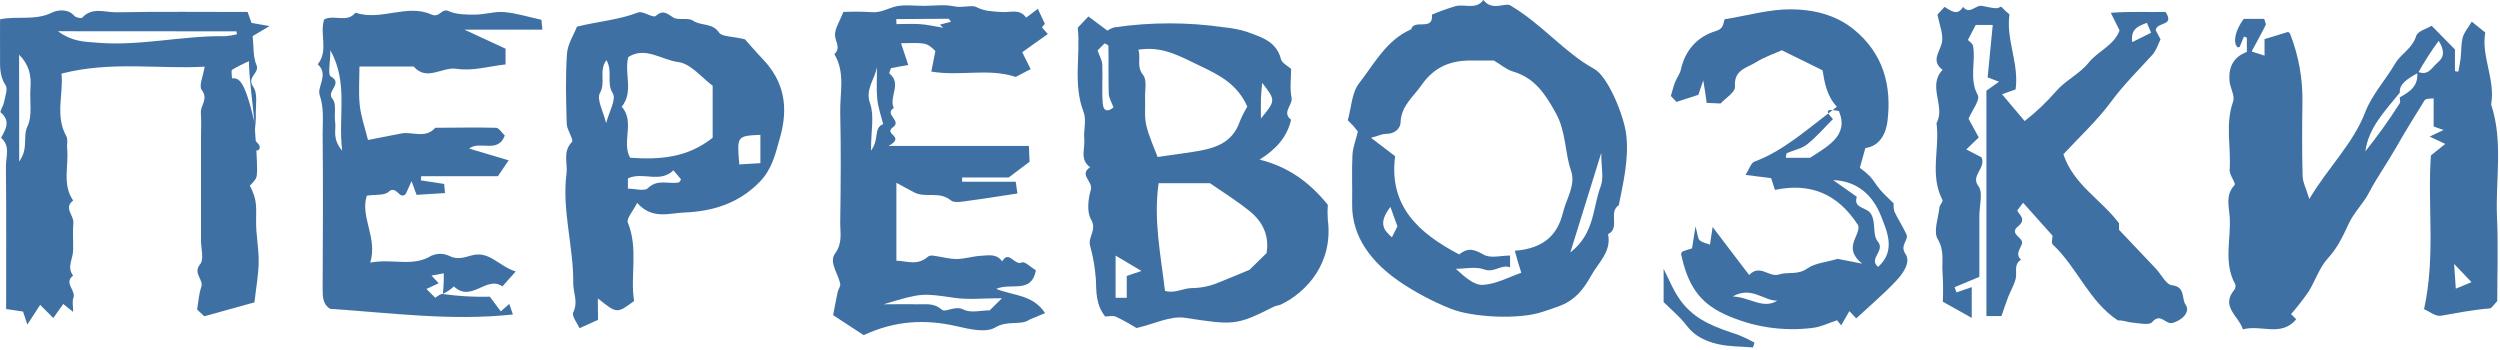
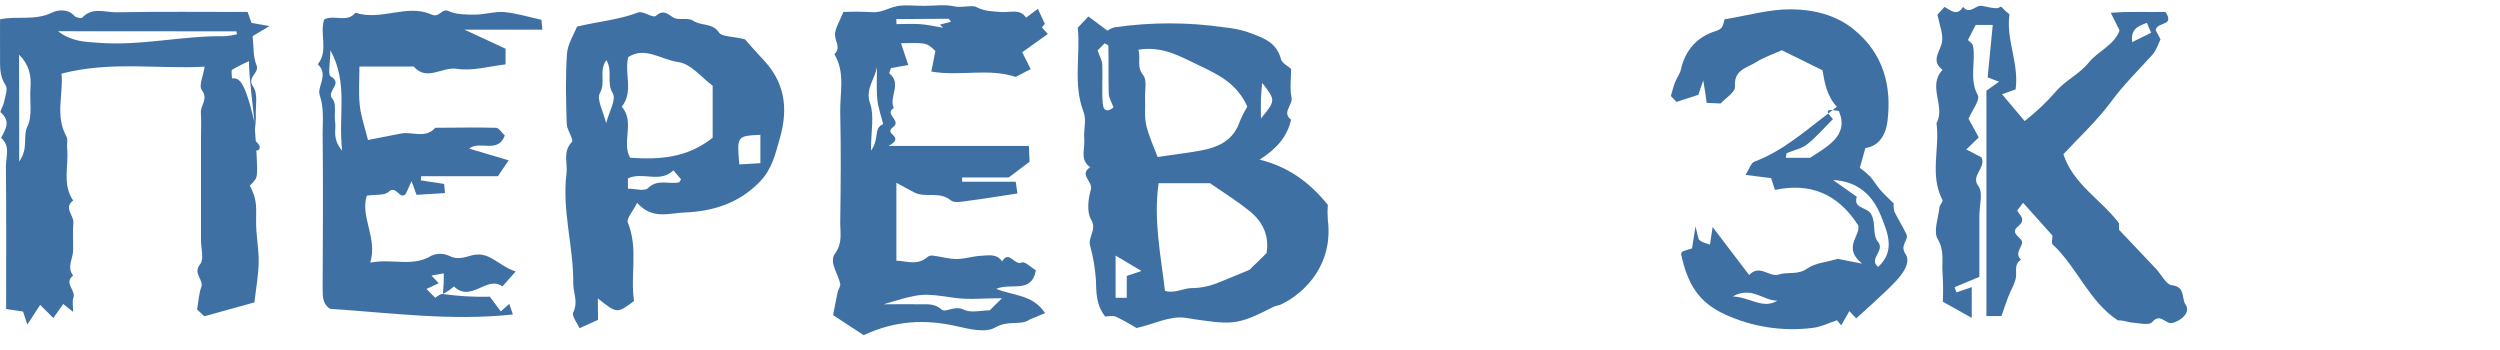
<svg xmlns="http://www.w3.org/2000/svg" width="564" height="79" viewBox="0 0 564 79" fill="none">
-   <path d="M506.19 4.252H510.792C510.945 4.842 511.27 5.36 511.131 5.652C510.196 7.555 509.141 9.412 507.967 11.621L510.879 12.55V8.829L516.145 7.217C516.249 7.241 516.347 7.287 516.432 7.352C516.516 7.418 516.586 7.5 516.636 7.595C518.58 12.548 519.529 17.836 519.428 23.156C519.342 28.648 519.322 34.141 519.468 39.633C519.468 41.046 520.244 42.445 520.98 44.899C525.371 37.537 530.856 32.462 533.635 25.206C535.087 21.412 538.198 18.035 540.367 14.308C541.594 12.192 544.247 10.938 545.095 8.099C545.42 7.025 547.496 6.474 548.578 5.811L553.837 11.157V16.059L554.606 16.165C554.785 15.143 555.004 14.122 555.124 13.094C555.296 11.555 555.197 9.95 555.588 8.451C555.893 7.316 556.775 6.335 557.631 4.882C558.685 5.724 559.514 6.394 560.675 7.336C559.727 12.729 562.996 17.949 562.002 23.581C564.781 31.958 562.937 40.588 563.328 49.098C563.613 55.453 563.381 61.834 563.381 67.923C562.618 68.686 562.161 69.561 561.643 69.594C557.929 69.853 554.348 70.616 550.667 71.233C549.46 71.438 548.014 70.224 546.866 69.747C549.519 57.721 547.589 46.087 548.418 35.056L551.655 32.469L548.133 30.811L551.264 29.332L549.029 28.536V22.188C548.624 22.267 547.284 22.141 546.973 22.645C544.704 26.287 542.449 29.942 540.34 33.65C538.443 36.966 536.201 40.097 534.424 43.506C533.177 45.908 531.108 47.831 529.887 50.438C528.667 53.045 527.394 55.851 525.245 58.185C523.255 60.315 522.346 63.359 520.761 65.873C519.55 67.604 518.251 69.271 516.868 70.868L518.035 72.029C514.58 76.108 510.076 73.156 506.004 74.31C504.963 71.166 500.93 69.163 504.067 65.369C504.197 65.192 504.283 64.987 504.319 64.77C504.354 64.553 504.339 64.331 504.273 64.122C501.547 59.233 503.364 53.96 503.019 48.866C502.86 46.558 502.018 43.964 504.12 41.755C504.498 41.357 502.926 39.487 503.006 38.346C503.364 33.218 501.965 28.032 503.789 22.917C504.253 21.591 503.086 19.8 502.966 18.201C502.747 15.183 503.835 12.822 506.893 11.721V8.49L506.229 8.258L505.261 10.6C505.102 10.6 504.856 10.732 504.79 10.659C503.663 9.592 504.293 6.779 506.19 4.252ZM545.321 16.132C547.874 17.293 548.637 15.157 549.964 14.082C551.575 12.755 551.396 11.217 550.169 9.207C548.471 11.517 546.92 13.931 545.527 16.437C543.318 17.644 541.202 18.911 541.408 20.881C537.78 25.352 534.344 28.887 533.621 34.147C536.404 30.674 538.995 27.052 541.381 23.296C541.587 22.977 541.381 22.407 541.381 21.969C543.597 20.722 545.719 19.455 545.301 16.132H545.321ZM553.651 59.539C553.844 62.377 553.956 64.082 554.029 65.124L557.565 63.651L553.651 59.539Z" fill="#3E70A4" />
  <path d="M284.169 36.01C290.542 37.622 295.291 40.945 299.556 46.205C299.47 47.329 299.47 48.458 299.556 49.581C300.809 59.339 294.794 65.839 289.11 68.638C288.546 68.917 287.856 68.943 287.292 69.229C278.79 73.56 278.093 73.308 267.302 71.696C263.986 71.205 260.305 73.116 256.418 74.004C254.915 73.077 253.366 72.227 251.776 71.457C251.033 71.132 250.031 71.404 249.322 71.404C247.232 68.751 247.332 65.912 247.232 63.02C247.046 60.429 246.602 57.862 245.906 55.359C245.428 53.402 247.524 51.877 246.145 49.515C245.143 47.81 245.482 44.912 246.092 42.803C246.642 40.925 243.319 39.413 245.939 37.728C243.545 36.05 244.805 33.563 244.613 31.427C244.42 29.291 245.157 27.089 244.467 25.298C242.013 18.917 243.804 12.403 243.14 6.254L245.541 3.714L249.832 6.911C250.317 6.582 250.849 6.332 251.411 6.168C259.632 4.971 267.982 4.971 276.203 6.168C277.925 6.324 279.625 6.659 281.277 7.17C284.441 8.384 287.942 9.233 288.977 13.325C289.216 14.247 290.562 14.891 291.272 15.547C291.272 17.849 290.954 19.978 291.365 21.948C291.743 23.726 289.07 25.331 291.272 27.009C290.357 30.982 287.836 33.702 284.169 36.01ZM262.819 65.62C264.961 66.284 266.991 64.99 268.854 64.997C270.962 64.978 273.045 64.54 274.983 63.71C276.972 62.934 278.889 62.105 281.894 60.864L285.74 57.097C286.404 53.057 284.792 49.953 281.92 47.631C279.048 45.31 275.951 43.393 272.973 41.337H261.386C260.199 49.608 261.87 57.548 262.819 65.62ZM281.39 24.044C279.121 18.957 275.142 16.953 270.652 14.824C266.274 12.748 262.354 10.327 256.803 11.216C257.466 13.146 256.299 14.944 257.911 16.967C258.819 18.101 258.256 20.429 258.329 22.22C258.415 24.25 258.143 26.352 258.607 28.289C259.224 30.89 260.398 33.364 261.154 35.42C264.284 34.969 266.619 34.651 268.947 34.292C273.55 33.596 277.934 32.581 279.705 27.394C280.185 26.238 280.748 25.119 281.39 24.044ZM257.513 61.13L251.676 57.661V67.179H254.197V62.251L257.513 61.13ZM247.611 11.382C248.042 12.609 248.625 13.577 248.672 14.566C248.798 17.484 248.539 20.429 248.778 23.341C248.944 25.397 250.204 25.105 251.199 24.217C250.794 23.096 250.171 22.134 250.137 21.146C250.018 17.55 250.137 13.942 250.051 10.34C250.051 10.148 249.501 9.962 249.209 9.783L247.611 11.382ZM284.752 18.678C284.626 20.177 284.5 21.205 284.467 22.233C284.421 23.487 284.467 24.741 284.467 26.731C287.816 22.658 287.816 22.658 284.739 18.678H284.752Z" fill="#3E70A4" />
  <path d="M454.722 20.171L451.658 21.259L456.758 27.308C459.306 25.324 461.658 23.101 463.782 20.668C465.858 18.181 469.167 16.688 471.177 14.161C473.293 11.508 476.887 10.32 478.181 6.865L476.191 2.885C480.728 2.54 484.72 2.779 488.534 2.686C490.729 6.002 486.591 4.815 486.325 6.812L487.42 8.881C486.896 9.896 486.478 11.368 485.563 12.377C482.419 15.846 479.096 19.103 476.277 22.93C473.12 27.208 469.121 30.89 465.5 34.797C467.801 41.708 473.969 44.932 478.055 50.378V51.843C481.132 55.08 483.765 57.853 486.385 60.632C487.599 61.926 488.68 64.221 489.993 64.353C493.097 64.665 492.102 67.391 493.09 68.771C494.225 70.356 492.208 72.366 490.04 72.864C488.514 73.209 487.387 70.469 485.529 72.671C484.866 73.461 482.465 72.897 480.887 72.758C479.925 72.671 478.996 72.214 477.816 72.293C471.303 68.055 468.657 60.354 463.085 55.147C462.747 54.822 463.045 53.82 463.045 53.157L456.413 45.741L455.087 47.479C455.511 48.447 457.242 49.469 455.305 51.034C453.064 52.825 456.632 53.555 456.148 55.014C455.75 56.208 454.596 57.316 455.942 58.596C454.198 59.67 455.106 61.461 454.735 62.907C454.364 64.353 453.581 65.62 453.044 67C452.507 68.38 452.056 69.799 451.532 71.305H448.136V20.462L450.981 18.433L448.414 17.458C448.792 13.551 449.164 9.704 449.562 5.624H445.722L443.957 9.02C444.269 9.359 445.012 9.803 445.118 10.347C445.781 13.989 444.176 17.763 446.192 21.484C446.756 22.525 444.912 24.88 444.103 26.79L446.405 31.002L443.599 33.715L447.041 35.5C448.083 38.007 444.501 39.592 446.325 41.98C447.433 43.426 446.537 46.398 446.544 48.686V62.456L440.959 64.791L441.377 65.965L444.826 64.778V71.716L438.3 68.061C438.393 65.962 438.377 63.858 438.253 61.76C437.995 59.186 438.777 56.659 437.152 53.953C436.124 52.255 437.278 49.217 437.544 46.789C437.61 46.192 438.419 45.462 438.207 45.084C435.295 39.486 437.65 33.51 436.88 27.779C438.983 23.965 434.745 19.421 438.247 15.766C435.428 13.624 437.836 11.541 438.134 9.339C438.379 7.535 437.53 5.578 437.093 3.296L438.678 1.552C440.038 2.308 441.523 3.767 442.87 1.552C444.382 3.435 445.675 1.034 447.141 1.333C450.457 1.996 450.457 1.996 451.439 1.479L452.407 2.447C452.725 2.772 453.369 3.11 453.322 3.409C452.553 9.014 455.531 14.327 454.722 20.171ZM484.342 5.153C482.353 5.896 480.628 6.533 481.026 9.505L485.297 7.382L484.342 5.153Z" fill="#3E70A4" />
  <path d="M57.405 27.533C58.228 38.757 58.069 39.606 57.691 40.342C57.312 40.905 56.867 41.419 56.364 41.874C57.836 44.766 57.856 45.993 57.777 49.748C57.71 52.845 58.4 55.956 58.36 59.034C58.327 61.946 57.777 64.858 57.405 68.214L46.084 71.351L44.465 69.826C44.784 68.002 44.857 66.31 45.401 64.791C46.031 63.02 43.411 61.727 45.162 59.598C46.064 58.496 45.341 56.069 45.347 54.245V30.936C45.347 29.105 45.454 27.268 45.314 25.451C45.188 23.759 47.092 22.353 45.507 20.29C44.81 19.388 45.838 17.166 46.17 15.043C35.83 15.634 25.052 13.717 13.877 16.609C14.348 21.252 12.364 26.087 14.991 30.797C15.376 31.5 15.044 32.581 15.143 33.45C15.561 37.383 13.976 41.549 16.503 45.237C14.288 46.915 16.695 48.554 16.549 50.278C16.37 52.321 16.549 54.391 16.496 56.447C16.496 58.357 15.011 60.268 16.496 62.171C14.294 63.856 17.219 65.488 16.549 67.232C16.258 67.969 16.496 68.917 16.496 70.363L14.268 68.579L12.026 71.743L9.055 68.778L6.17 73.222L5.201 70.29L1.381 69.713C1.381 58.908 1.441 48.189 1.335 37.476C1.335 35.34 2.383 32.9 0.234 31.089C1.288 29.172 2.469 27.301 0.134 25.351C-0.078 25.172 0.744 23.892 0.897 23.083C1.142 21.796 1.825 20.071 1.268 19.242C-0.257 16.967 0.048 14.599 0.015 12.184C-0.018 9.77 0.015 7.177 0.015 4.357C3.868 3.542 7.941 4.709 11.714 2.852C12.921 2.255 15.263 1.87 16.788 3.588C17.126 3.973 18.334 4.218 18.546 3.986C20.827 1.499 23.732 2.819 26.286 2.772C36.102 2.593 45.931 2.699 55.86 2.699L56.742 5.173L60.794 5.89L56.994 8.138C57.266 10.546 57.06 12.781 57.843 14.619C58.685 16.569 55.535 17.272 57.14 19.6C58.228 21.166 57.631 23.932 57.717 26.167C57.79 28.217 56.948 31.268 57.969 32.137C60.237 34.02 55.435 36.515 57.412 27.567C56.172 16.576 56.172 15.309 56.172 13.803C54.864 14.366 53.595 15.013 52.371 15.74C52.093 15.925 52.331 16.881 52.331 17.663C53.81 17.63 55.077 17.63 57.405 27.533ZM13.074 7.044C16.324 9.445 19.116 9.405 21.981 9.637C31.671 10.44 41.162 8.006 50.793 8.165C51.688 8.104 52.577 7.959 53.446 7.734L53.346 7.07L13.074 7.044ZM4.332 36.435C6.515 33.377 5.055 30.896 6.209 28.475C7.364 26.054 6.654 22.804 6.873 19.925C7.092 17.047 6.588 14.619 4.306 12.337L4.332 36.435Z" fill="#3E70A4" />
-   <path d="M340.598 1.141C348.059 5.552 352.848 11.813 359.686 15.568C362.743 17.246 366.438 26.181 366.902 30.552C367.472 35.938 366.239 41.099 365.197 46.299C362.757 47.871 365.595 51.393 362.783 52.832C363.572 56.812 360.595 59.22 358.95 62.212C357.305 65.203 355.375 67.598 352.218 68.878C350.845 69.435 349.419 69.859 348.026 70.344C342.793 72.154 332.108 71.617 327.273 69.641C323.12 67.991 319.165 65.882 315.481 63.352C309.803 59.373 304.902 53.728 305.041 45.954C305.107 42.299 304.935 38.657 305.108 34.996C305.187 33.325 305.85 31.68 306.334 29.69C306.175 29.491 305.811 28.96 305.386 28.489C304.962 28.018 304.424 27.514 304.06 27.123C304.875 24.264 304.948 20.914 306.6 18.798C310.062 14.367 312.768 9.028 318.366 6.607C318.983 4.166 323.44 7.17 323.048 3.29C324.799 2.556 326.588 1.916 328.407 1.373C330.477 0.862 332.964 2.275 334.662 0C336.532 2.481 339.318 0.703 340.598 1.141ZM341.745 56.573C348.033 56.069 351.316 53.257 352.609 47.95C353.372 44.82 355.534 41.715 354.433 38.532C352.974 34.3 353.345 29.789 351.011 25.544C348.577 21.14 346.262 17.584 341.268 16.112C339.875 15.707 338.674 14.639 337.036 13.664C335.643 13.664 333.826 13.664 332.015 13.664C327.273 13.571 323.526 15.104 320.674 19.229C318.817 21.883 316.104 23.872 315.971 27.62C315.918 29.079 314.526 30.273 312.615 30.2C311.899 30.2 311.17 30.565 309.299 31.089L314.744 35.235C313.245 46.611 320.236 52.7 329.19 57.396C331.332 55.691 332.758 56.355 334.755 57.475C336.273 58.331 338.661 57.648 340.671 57.648V60.301C338.568 59.585 337.116 61.628 334.821 60.779C332.937 60.082 330.589 60.639 328.44 60.639C330.43 62.483 332.566 64.4 334.582 64.268C337.62 64.069 340.551 62.437 343.204 61.542C342.66 59.883 342.262 58.477 341.745 56.573ZM354.307 56.925C359.825 52.607 359.295 46.763 361.132 41.994C361.835 40.15 361.245 37.809 361.245 34.485C358.731 42.518 356.648 49.251 354.274 56.925H354.307ZM313.703 46.644C310.752 50.451 312.304 52.003 314.015 53.529C314.632 52.315 315.242 51.094 315.262 51.055C314.691 49.542 314.307 48.461 313.67 46.644H313.703Z" fill="#3E70A4" />
  <path d="M190.267 2.693C192.389 2.601 194.514 2.617 196.634 2.739C198.736 2.951 200.394 1.804 202.265 1.413C204.135 1.021 206.364 1.32 208.42 1.32C210.708 1.32 213.062 0.948 215.258 1.433C217.062 1.83 219.237 1.068 220.199 1.565C222.149 2.58 223.966 2.56 225.929 2.713C227.893 2.865 230.095 1.884 231.487 3.986L234.14 1.996C234.717 3.23 235.208 4.278 235.719 5.379C235.871 5.213 235.44 5.698 235.056 6.162L236.382 7.674L230.619 11.78L232.515 15.601L229.139 17.352C222.971 15.309 216.617 17.259 210.111 16.145C210.416 14.592 210.695 13.186 211.02 11.502C209.03 9.618 209.03 9.618 203.273 9.757C203.823 11.422 204.321 12.908 204.905 14.659L201.011 15.362C200.872 15.8 200.534 16.476 200.653 16.576C203.525 18.871 200.448 21.882 201.648 24.37C199.347 25.696 203.492 27.248 201.495 28.668C199.141 30.346 204.453 30.724 200.454 32.926H232.111C232.177 34.253 232.217 35.162 232.277 36.482L227.574 40.03H217.055V40.992H229.146C229.299 42.067 229.392 42.69 229.531 43.645C225.81 44.209 222.182 44.813 218.534 45.284C217.208 45.456 215.311 45.881 214.508 45.204C211.968 43.068 208.838 44.713 206.277 43.426C204.991 42.763 203.744 42.06 202.225 41.237V58.809C204.487 58.855 207.02 60.036 209.395 57.86C209.788 57.653 210.242 57.594 210.675 57.694C212.399 57.926 214.117 58.437 215.835 58.43C217.553 58.424 219.41 57.82 221.214 57.714C223.018 57.608 224.828 57.183 226.095 58.974C227.607 56.288 228.854 60.029 230.559 59.206C231.182 58.908 232.655 60.367 233.703 60.997C232.668 66.344 228.171 63.697 224.755 65.163C228.635 66.795 232.92 66.35 235.779 70.635L232.33 72.068C230.26 73.56 227.481 72.128 224.497 73.892C222.408 75.126 218.74 74.263 215.948 73.62C208.851 71.982 202.019 72.26 194.85 75.61L187.952 71.1C188.323 69.189 188.615 67.518 188.987 65.853C189.119 65.236 189.65 64.599 189.557 64.062C189.113 61.734 186.944 59.173 188.39 57.19C190.154 54.769 189.524 52.447 189.557 50.093C189.676 41.854 189.743 33.616 189.557 25.384C189.451 20.987 190.751 16.397 188.231 12.225C189.796 10.772 188.376 9.326 188.37 7.873C188.39 6.301 189.477 4.749 190.267 2.693ZM226.042 67.279C221.738 67.279 218.541 67.65 215.43 67.206C208.135 66.158 208.022 66.005 199.333 68.652C202.789 68.652 204.785 68.579 206.775 68.652C208.765 68.725 210.589 68.221 212.466 69.853C213.341 70.609 215.397 68.824 217.407 69.853C219.018 70.668 221.386 70.012 223.276 70.012L226.042 67.279ZM196.495 33.974C198.484 31.321 196.965 28.92 199.24 28.005C198.783 26.134 198.106 24.283 197.914 22.386C197.682 19.972 197.854 17.511 197.854 15.09C197.39 17.863 195.148 20.078 196.276 23.295C197.284 26.074 196.495 29.504 196.495 33.974ZM202.205 4.305L202.245 5.439C203.989 5.439 205.74 5.333 207.471 5.439C209.202 5.545 211.013 5.976 212.777 6.261L212.048 5.558L214.568 4.895L214.011 4.232L202.205 4.305Z" fill="#3E70A4" />
  <path d="M134.912 72.154L130.733 74.045C130.269 72.964 128.916 71.272 129.327 70.45C130.481 68.102 129.327 66.092 129.327 63.969C129.42 55.632 126.741 47.493 127.802 39.142C128.107 36.794 126.873 34.266 129.029 32.024C129.513 31.52 127.895 29.371 127.855 27.925C127.696 22.665 127.55 17.385 127.908 12.145C128.06 9.923 129.473 7.787 130.17 6.003C135.19 4.802 139.707 4.457 143.972 2.806C145.046 2.395 147.288 4.132 147.911 3.608C149.682 2.116 150.438 3.038 151.891 3.947C153.071 4.676 155.207 3.887 156.341 4.656C158.158 5.91 160.712 5.094 162.224 7.356C162.841 8.285 165.043 8.152 168.041 8.855C168.704 9.578 170.309 11.469 172.02 13.266C176.855 18.294 177.989 24.058 175.933 31.175C174.919 34.744 174.209 38.127 171.397 41.019C166.628 45.927 160.738 47.692 154.358 47.944C150.936 48.076 147.102 49.595 143.746 45.761C142.771 47.705 141.279 49.33 141.637 50.206C144.051 56.122 142.134 62.205 143.05 67.903C139.19 70.775 139.19 70.775 134.872 67.319L134.912 72.154ZM160.778 31.076V19.342C158.364 17.578 155.857 14.354 152.998 13.996C149.264 13.531 145.537 10.381 141.723 12.888C140.795 16.649 142.997 20.649 140.271 24.071C143.295 27.521 140.178 32.031 142.141 35.586C148.654 36.031 154.948 35.706 160.778 31.076ZM171.543 30.413C166.237 30.678 166.237 30.678 166.787 37.092L171.543 36.813V30.413ZM141.657 42.558C143.282 42.558 145.404 43.221 146.18 42.438C148.389 40.296 150.823 41.623 153.131 41.151C153.376 41.099 153.529 40.601 153.635 40.448L151.924 38.425C148.866 41.417 144.92 38.638 141.657 40.256V42.558ZM136.802 13.565C135.018 15.986 136.729 18.533 135.349 20.974C134.534 22.413 136.139 25.219 136.742 27.779C137.406 25.252 139.07 22.4 138.255 21.073C136.722 18.619 138.321 16.112 136.802 13.565Z" fill="#3E70A4" />
  <path d="M99.886 66.33C103.4 66.825 106.95 67.027 110.498 66.934L112.985 70.25L114.895 68.559L115.711 70.947C101.783 72.453 88.259 70.582 74.49 69.673C72.852 68.718 72.779 67.02 72.786 65.09C72.852 53.416 72.905 41.741 72.786 30.067C72.786 27.241 73.13 24.456 72.122 21.444C71.459 19.594 74.258 16.801 71.685 14.506C74.185 11.415 72.029 7.608 73.144 4.377C75.439 3.223 78.284 5.233 80.201 2.865C85.891 4.789 91.807 0.822 97.253 3.243C99.295 4.158 99.528 1.731 101.232 2.513C102.937 3.296 105.212 3.309 107.201 3.296C109.39 3.296 111.612 2.533 113.767 2.726C116.527 2.971 119.233 3.833 122.151 4.47C122.197 4.954 122.257 5.578 122.356 6.692H104.767L114.053 10.984V14.533C110.411 14.931 106.598 16.085 103.063 15.527C99.746 14.997 96.317 18.433 93.326 15.01H81.089C81.089 17.968 80.857 20.894 81.162 23.766C81.434 26.3 82.323 28.761 83.019 31.58C85.48 31.095 87.987 30.631 90.488 30.12C92.988 29.61 95.979 31.387 98.188 28.827C102.758 28.827 107.327 28.701 111.89 28.827C112.554 28.827 113.217 29.968 113.88 30.571C112.355 34.737 108.196 31.619 105.842 33.523L114.749 36.176L112.322 39.752H95.017C95.017 40.063 94.971 40.375 94.945 40.693L100.204 41.496C100.264 42.126 100.304 42.571 100.39 43.552L93.983 43.957L92.842 40.873L91.569 43.705C90.156 45.31 89.466 41.622 87.662 43.274C86.72 44.143 84.711 43.844 82.748 44.143C81.209 48.965 85.241 53.635 83.523 59.253C88.544 58.258 93.014 60.314 97.292 57.707C97.921 57.417 98.606 57.267 99.299 57.267C99.992 57.267 100.676 57.417 101.305 57.707C103.175 58.676 104.701 58.085 106.399 57.621C110.451 56.507 112.501 60.089 116.347 61.236L113.336 64.619C109.841 62.039 106.306 68.38 102.406 64.619C101.661 65.305 100.816 65.874 99.899 66.304C100.074 64.762 100.145 63.211 100.111 61.66L97.346 62.165L98.964 63.903L96.205 65.189L98.195 67.179C98.851 66.715 99.501 66.204 99.886 66.33ZM74.53 11.329C74.53 14.028 73.9 16.828 74.643 17.252C77.528 18.91 73.436 20.569 75.034 22.346C75.976 23.408 75.339 25.782 75.611 27.54C75.883 29.298 74.855 31.188 77.183 33.994C76.248 25.809 78.635 18.804 74.53 11.329Z" fill="#3E70A4" />
  <path d="M414.377 24.065C412.109 21.617 411.618 18.612 411.167 15.86L401.974 11.336C400.21 12.139 398.041 12.861 396.164 14.036C394.108 15.329 391.09 15.74 391.415 19.567C391.521 20.768 389.24 22.168 388.172 23.348L385.022 23.209C384.922 22.473 384.843 21.843 384.75 21.219C384.657 20.596 384.551 19.965 384.259 18.135C383.642 19.932 383.403 20.622 383.145 21.392L378.223 22.99L376.943 21.663C377.222 20.742 377.474 19.64 377.879 18.592C378.283 17.544 378.98 16.715 379.205 15.707C380.173 11.27 382.979 8.238 387.084 7.004C388.955 6.447 388.709 5.306 389.074 4.351C394.247 3.515 399.189 2.056 404.116 2.103C409.044 2.149 414.065 3.277 418.197 6.62C424.889 12.052 426.819 19.362 425.805 27.428C425.499 29.882 424.226 32.96 420.83 33.397L419.577 37.868C420.374 38.434 421.126 39.062 421.825 39.745C422.707 40.7 423.351 41.874 424.206 42.863C425.062 43.851 426.136 44.82 427.217 45.894C427.159 46.513 427.212 47.138 427.376 47.738C428.199 49.463 429.247 51.055 430.069 52.806C430.732 54.205 428.491 55.214 429.877 57.296C431.203 59.246 429.154 61.94 427.522 63.618C424.77 66.503 421.719 69.09 418.754 71.836L417.222 70.191C416.605 71.266 415.982 72.334 415.365 73.401L414.437 72.247C412.606 72.844 410.822 73.76 408.952 73.972C402.178 74.828 395.3 73.767 389.101 70.907C383.344 68.254 380.73 64.274 379.251 57.29C379.351 57.097 379.404 56.806 379.557 56.746C380.147 56.5 380.77 56.335 381.719 56.036C381.885 55.015 382.084 53.754 382.508 51.081C383.032 52.985 383.019 53.814 383.423 54.185C383.954 54.676 384.816 54.849 385.771 55.194C386.03 53.462 386.222 52.202 386.368 51.214L394.599 62.032C397.093 59.492 399.043 62.636 401.318 61.926C403.307 61.263 405.542 62.105 407.678 60.6C409.469 59.326 412.042 59.154 414.582 58.398L420.087 59.479C415.584 55.824 419.796 53.204 419.219 50.856C414.622 43.665 408.368 41.165 400.435 42.843L399.56 40.19L393.79 39.46C394.645 38.133 395.017 36.767 395.779 36.475C402.332 34.028 407.327 29.477 414.35 24.124C418.582 26.837 409.21 22.546 413.521 26.857C411.598 28.781 409.82 30.877 407.711 32.548C406.451 33.55 404.654 33.875 403.135 34.538C402.962 34.611 402.989 35.135 402.889 35.593H408.355C413.024 32.608 417.614 30.094 414.377 24.065ZM413.588 40.647L418.894 44.395C418.011 47.128 421.241 46.644 422.15 48.342C423.298 50.498 422.342 52.912 423.662 54.524C425.373 56.613 421.421 58.384 423.709 60.208C427.721 56.587 425.778 52.322 424.332 48.667C422.555 44.203 419.179 40.86 413.588 40.627V40.647ZM390.931 66.874C394.911 67.1 397.723 69.826 400.973 67.83C397.836 67.883 395.216 64.493 390.931 66.855V66.874Z" fill="#3E70A4" />
-   <path d="M395.468 78.376C392.861 78.157 390.162 78.223 387.654 77.653C384.902 77.036 382.349 75.908 380.465 73.408C378.979 71.418 376.963 69.806 375.312 68.148V60.652C376.731 63.445 377.752 66.224 379.802 68.659C383.118 72.585 387.568 74.018 392.112 75.53C393.376 76.035 394.608 76.62 395.799 77.281C395.706 77.666 395.6 78.031 395.468 78.376Z" fill="#3E70A4" />
</svg>